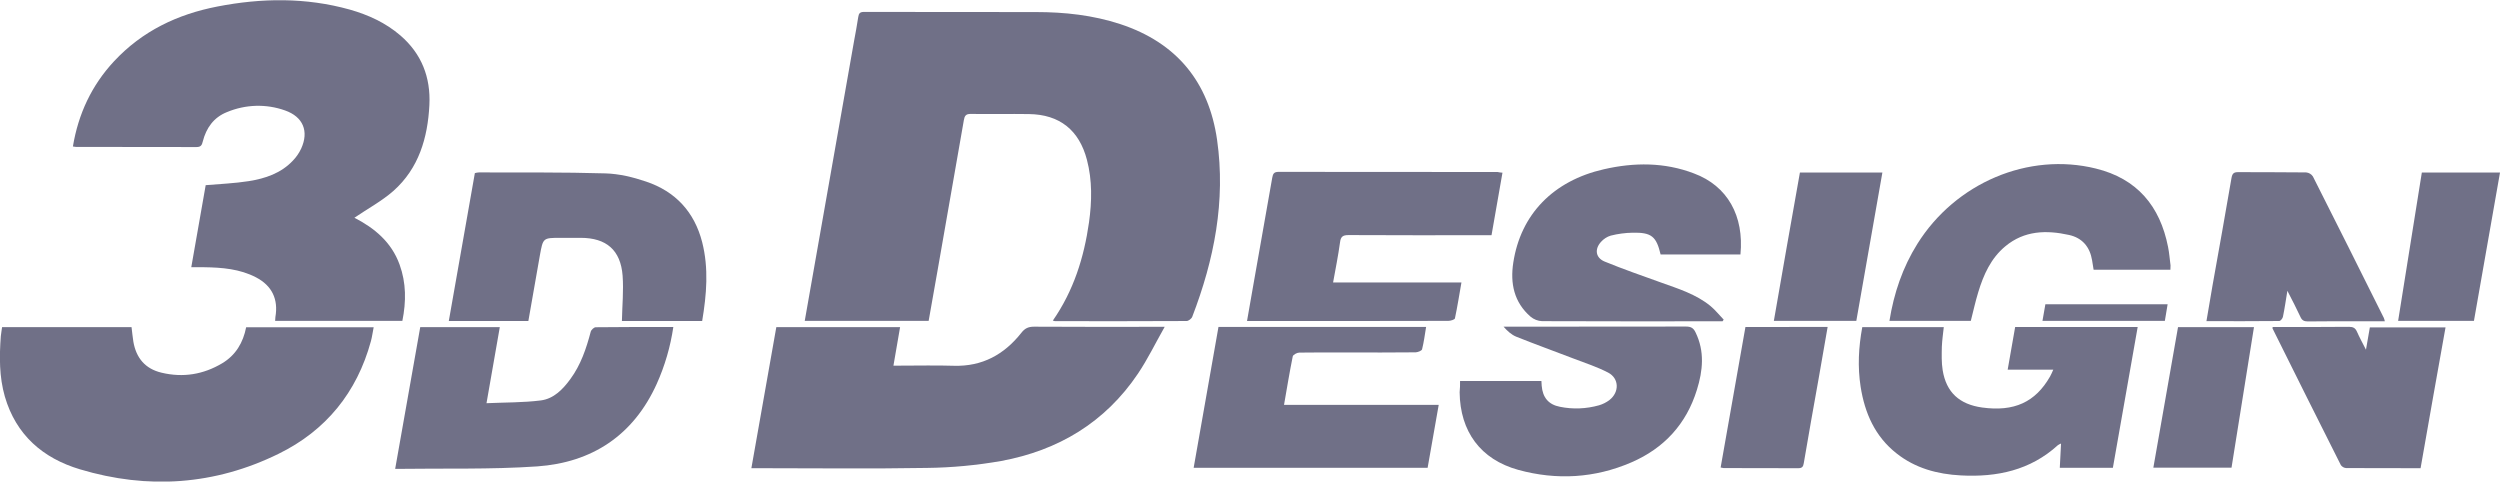
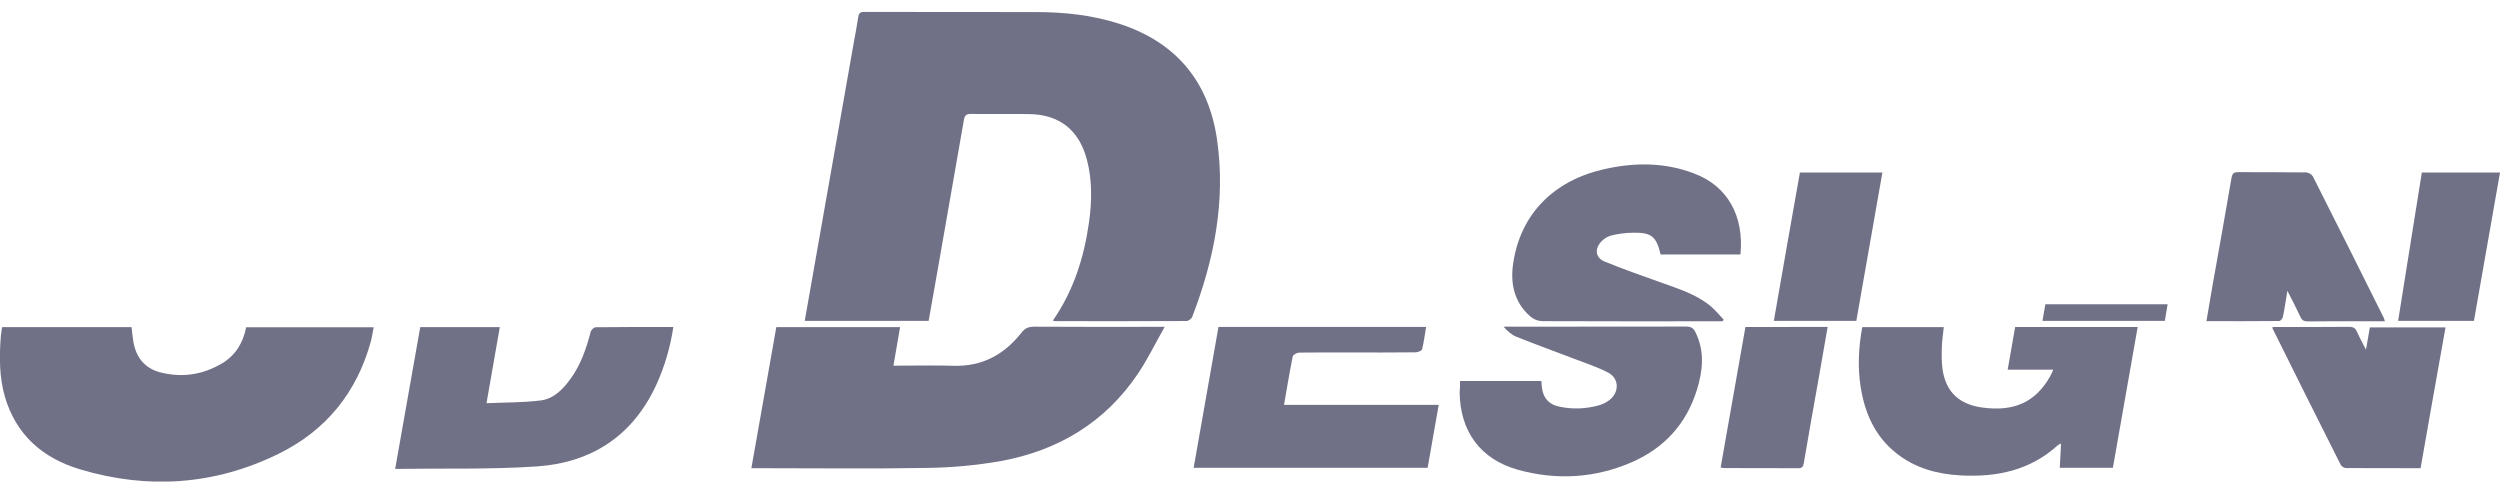
<svg xmlns="http://www.w3.org/2000/svg" version="1.1" id="レイヤー_1" x="0px" y="0px" viewBox="0 0 1803.7 347.4" style="enable-background:new 0 0 1803.7 347.4;" xml:space="preserve">
  <style type="text/css">
	.st0{fill:#707087;}
</style>
  <path class="st0" d="M759.6,231.3c15-21.6,22.5-45.5,26.1-70.9c2.1-15.1,2.4-30.2-1.5-45.1c-5.6-21.4-19.7-32.7-41.8-33  c-14-0.2-28,0.1-42-0.1c-3.6-0.1-4.5,1.5-5,4.5c-6.3,36.4-12.7,72.8-19.1,109.2c-2.1,11.8-4.2,23.6-6.3,35.6h-89.4  c2.4-13.6,4.7-27,7.1-40.3c9.5-53.9,19-107.8,28.5-161.7c1-5.7,2.2-11.5,3-17.2c0.4-2.7,1.3-3.7,4.1-3.7c41.3,0.1,82.7,0.1,124,0.1  c20.8,0,41.2,2.2,61,8.7c40.6,13.4,63.8,41.7,69.8,83.5c6.3,44.1-2.1,86.5-17.9,127.6c-0.5,1.4-2.7,3.1-4.1,3.1  c-31.7,0.2-63.3,0.1-95,0.1C760.6,231.6,760.1,231.5,759.6,231.3z" />
-   <path class="st0" d="M255.7,157.1c14.2,7.3,26.7,17.4,32.6,33.8c4.8,13.2,4.8,26.7,2,40.6h-91.8c0.1-1,0.1-1.9,0.2-2.8  c2.2-12.9-2.5-22.6-14-28.6c-11.7-6.1-24.5-7.1-37.4-7.3c-3-0.1-5.9,0-9.3,0c3.6-20.2,7-39.9,10.4-59.2c10.5-0.9,20.8-1.3,31-2.9  c12-1.9,23.4-5.7,32-14.9c2.4-2.5,4.4-5.4,5.9-8.6c5.7-12.5,1.4-22.9-11.6-27.5c-13.7-4.9-28.6-4.4-42,1.2  c-9.5,3.8-14.9,11.4-17.4,21.2c-0.6,2.5-1.3,4-4.5,4c-29-0.1-58-0.1-87-0.1c-0.7-0.1-1.5-0.2-2.2-0.3c3.9-23.5,13.5-44.1,29.7-61.5  c20.3-21.8,45.7-33.9,74.6-39.5c31.9-6.2,63.8-6.6,95.4,2.2c13.4,3.8,25.9,9.5,36.6,18.7c15.3,13.2,21.9,30.2,20.9,50.2  c-1.2,23.6-7.6,45.6-25.9,61.9C275.5,145.1,265.2,150.6,255.7,157.1z" />
  <path class="st0" d="M542.1,337.8c6.1-34.3,12-68.1,18-101.8h89.3l-4.8,27.8h5.1c12.8,0,25.7-0.3,38.5,0.1  c20.5,0.6,36.3-8.1,48.7-23.8c2.5-3.2,5-4.4,9.1-4.4c29,0.2,58,0.1,87,0.1h7.3c-6.8,12-12.3,23.4-19.3,33.8  c-23.7,35.2-57.5,55.4-98.7,63c-17.7,3.1-35.6,4.8-53.6,5c-40.2,0.7-80.3,0.2-120.5,0.2L542.1,337.8z" />
  <path class="st0" d="M1.5,236h93.4c0.4,3.5,0.8,7,1.3,10.4c2,11.8,8.5,19.7,20.4,22.5c15.5,3.7,30.1,1.3,43.7-6.8  c9.7-5.8,15.1-14.8,17.3-26h92c-0.7,3.4-1.1,6.8-2,10.1c-10.1,37-32.5,64.5-66.6,81.2c-46,22.6-94.3,25.9-143.3,11.2  c-26.7-8-46.1-24.7-54.2-52.5c-4.1-14.3-4-28.9-2.9-43.6C0.8,240.4,1.2,238.4,1.5,236z" />
  <path class="st0" d="M1524.4,337.5h-38.3c0.3-5.9,0.6-11.5,0.9-17.5c-0.8,0.3-1.6,0.7-2.3,1.2c-19.9,18.1-43.9,23.2-70,21.8  c-17-0.9-32.9-5.2-46.4-15.9c-15.5-12.2-22.9-29-25.9-48.1c-2.2-14.3-1.5-28.5,1.2-43h58.8c-0.5,4.7-1.2,9.4-1.4,14.2  c-0.1,5.6-0.3,11.4,0.6,16.9c2.6,16,12.1,24.6,28.4,26.9c23.1,3.2,38.5-3.8,49.1-22.4c0.8-1.4,1.4-2.9,2.3-4.9h-32.9  c1.8-10.5,3.6-20.6,5.4-30.8h88.4C1536.3,269.9,1530.4,303.8,1524.4,337.5z" />
-   <path class="st0" d="M506.6,231.6h-57.9c0.2-11,1.3-21.9,0.5-32.7c-1.4-18.5-11.8-27.3-30.2-27.3h-14.5c-12.8,0-12.7,0-15,12.7  c-2.7,15.7-5.5,31.4-8.3,47.3h-57.4c6.3-35.6,12.5-71,18.8-106.7c0.9-0.3,1.9-0.4,2.9-0.5c30.5,0.1,61-0.2,91.4,0.7  c9.8,0.3,19.8,2.7,29.2,5.9c21.2,7.1,34.9,21.9,40.5,43.7C511.4,193.6,509.8,212.5,506.6,231.6z" />
  <path class="st0" d="M285.1,338.3c6.1-34.8,12.1-68.5,18.1-102.3h57.4l-9.6,54.9c13.5-0.6,26.5-0.4,39.2-2c9.3-1.2,15.9-8,21.3-15.4  c7.5-10.2,11.5-22,14.7-34.2c0.4-1.4,2.4-3.2,3.6-3.2c18.5-0.2,37-0.2,56-0.2c-2.1,14.2-6.1,28-12,41.1  c-16.8,37.1-46.6,56.7-86.2,59.5C353.9,338.8,319.8,337.8,285.1,338.3z" />
-   <path class="st0" d="M1084,124.6c-2.7,15.3-5.3,30-7.9,45.1h-5.6c-32.5,0-65,0.1-97.5-0.1c-4.2,0-5.7,1.1-6.2,5.3  c-1.3,9.5-3.2,18.9-5,28.9h92.6c-1.6,9-2.9,17.5-4.7,25.9c-0.2,0.9-3.1,1.8-4.8,1.8c-23.5,0.1-47,0.1-70.5,0.1h-74.7  c1.5-8.8,3-17.2,4.5-25.7c4.6-25.9,9.2-51.8,13.7-77.7c0.5-3,1.4-4.2,4.6-4.2c52.7,0.1,105.3,0.1,158,0.1  C1081.4,124.3,1082.4,124.5,1084,124.6z" />
  <path class="st0" d="M1255.7,183.6h-57.6c-3.1-13.1-6.6-16-20.3-15.7c-5.3,0.1-10.6,0.8-15.7,2.1c-2.7,0.8-5.1,2.4-7,4.5  c-4.8,5.3-3.9,11.5,2.6,14.2c13.4,5.5,27,10.2,40.6,15.1c12.5,4.5,25.3,8.4,35.8,17c3.5,2.9,6.3,6.5,9.5,9.8l-0.8,1.2h-4.8  c-41.8,0-83.6,0.1-125.4-0.1c-3.1-0.1-6-1.3-8.3-3.2c-12-10.4-14.8-24.1-12.5-39c5.3-34.8,28.8-59.1,65.4-67.4  c21.8-5,43.7-5.1,64.9,3C1246.4,134.1,1258.4,155.8,1255.7,183.6z" />
  <path class="st0" d="M879.1,235.9h149.8c-0.9,5.5-1.6,10.9-2.9,16.1c-0.3,1.1-3,2.1-4.6,2.2c-16.5,0.2-33,0.1-49.5,0.1  c-11.5,0-23-0.1-34.5,0.1c-1.6,0-4.4,1.5-4.7,2.7c-2.3,11.4-4.2,22.9-6.3,35H1038c-2.7,15.5-5.3,30.4-8,45.4H861.2  C867.2,303.5,873.2,269.8,879.1,235.9z" />
  <path class="st0" d="M1053.4,274.9h58.7c0.1,1.2,0.1,2.3,0.2,3.4c0.7,8.5,4.9,13.6,13.2,15.2c9.3,1.9,19,1.5,28.2-1.1  c2.7-0.8,5.3-2.1,7.5-3.8c7.2-5.6,7.1-15.6-1-19.8c-7.9-4.1-16.5-6.9-24.9-10.1c-13.8-5.3-27.7-10.3-41.4-15.8  c-3.4-1.4-6.3-4-9.1-7.2h3.7c42.7,0,85.3,0,127.9-0.1c3.5,0,5.4,1,6.9,4.2c6.7,13.7,5.3,27.6,1,41.4c-7.6,24.7-23.7,42.2-47.3,52.4  c-26.4,11.4-53.9,13-81.6,5.4c-27.2-7.5-42-27.7-42.3-56C1053.4,280.4,1053.4,277.8,1053.4,274.9z" />
-   <path class="st0" d="M1565.9,194.6h-55.4c-0.4-2.2-0.8-4.5-1.1-6.8c-1.6-9.7-7.1-16.2-16.7-18.3c-16.3-3.6-32.2-3.2-45.9,8.2  c-10.4,8.6-15.7,20.5-19.5,33c-2.1,6.8-3.6,13.8-5.4,20.8h-58.7c3.2-20,9.5-38.5,20.1-55.5c27.6-44.1,80.2-66.4,128.8-54.4  c29.8,7.3,46.3,27.1,52.1,56.5c0.9,4.4,1.2,8.9,1.8,13.4C1566,192.5,1566,193.6,1565.9,194.6z" />
  <path class="st0" d="M1720.6,231.8H1704c-13,0-26-0.1-39,0.1c-2.7,0-4.2-0.8-5.3-3.3c-2.7-5.8-5.7-11.6-9.4-18.8  c-1.2,7.2-2,13-3.2,18.7c-0.2,1.2-1.7,3.1-2.7,3.1c-17.3,0.2-34.6,0.1-52.5,0.1c1.5-8.9,2.9-17.4,4.4-25.8  c4.6-25.9,9.3-51.7,13.7-77.6c0.6-3.2,1.7-4.1,4.8-4.1c16.3,0.1,32.6,0,49,0.2c2,0.2,3.8,1.2,4.9,2.9c17.2,34,34.2,68,51.2,102.1  C1720.2,230.1,1720.4,230.9,1720.6,231.8z" />
  <path class="st0" d="M1746.4,337.8c-18.4,0-36,0-53.7-0.1c-1.5-0.1-2.9-0.9-3.8-2.1c-16.5-32.8-33-65.7-49.3-98.6  c-0.1-0.1,0-0.3,0.1-1.1h4.6c16.8,0,33.7,0.1,50.5-0.1c2.9,0,4.5,0.8,5.7,3.5c1.8,4.1,3.9,7.9,6.5,13c1-6.1,1.9-10.9,2.8-16.1h54.6  C1758.3,270,1752.4,303.7,1746.4,337.8z" />
  <path class="st0" d="M1298.6,124.5h59.5c-6.3,35.9-12.6,71.3-18.8,107h-59.5C1286,195.8,1292.2,160.3,1298.6,124.5z" />
  <path class="st0" d="M1318.6,235.9c-2.2,12.8-4.3,25-6.5,37.3c-3.6,20.3-7.3,40.6-10.7,60.9c-0.4,2.6-1.2,3.7-4,3.7  c-18-0.1-36-0.1-53.9-0.1c-0.7-0.1-1.4-0.2-2.1-0.4c6-33.8,11.9-67.6,17.9-101.4L1318.6,235.9z" />
  <path class="st0" d="M1803.7,124.5c-6.3,35.9-12.6,71.3-18.8,107h-54.7c5.7-35.8,11.4-71.3,17.1-107L1803.7,124.5z" />
-   <path class="st0" d="M1571.4,236h54.8c-5.4,33.9-10.8,67.5-16.2,101.4h-56.4C1559.5,303.6,1565.4,269.9,1571.4,236z" />
  <path class="st0" d="M1563.9,219.5c-0.7,4.3-1.4,8-2,12h-88.3c0.7-4,1.4-7.9,2.1-12H1563.9z" />
</svg>